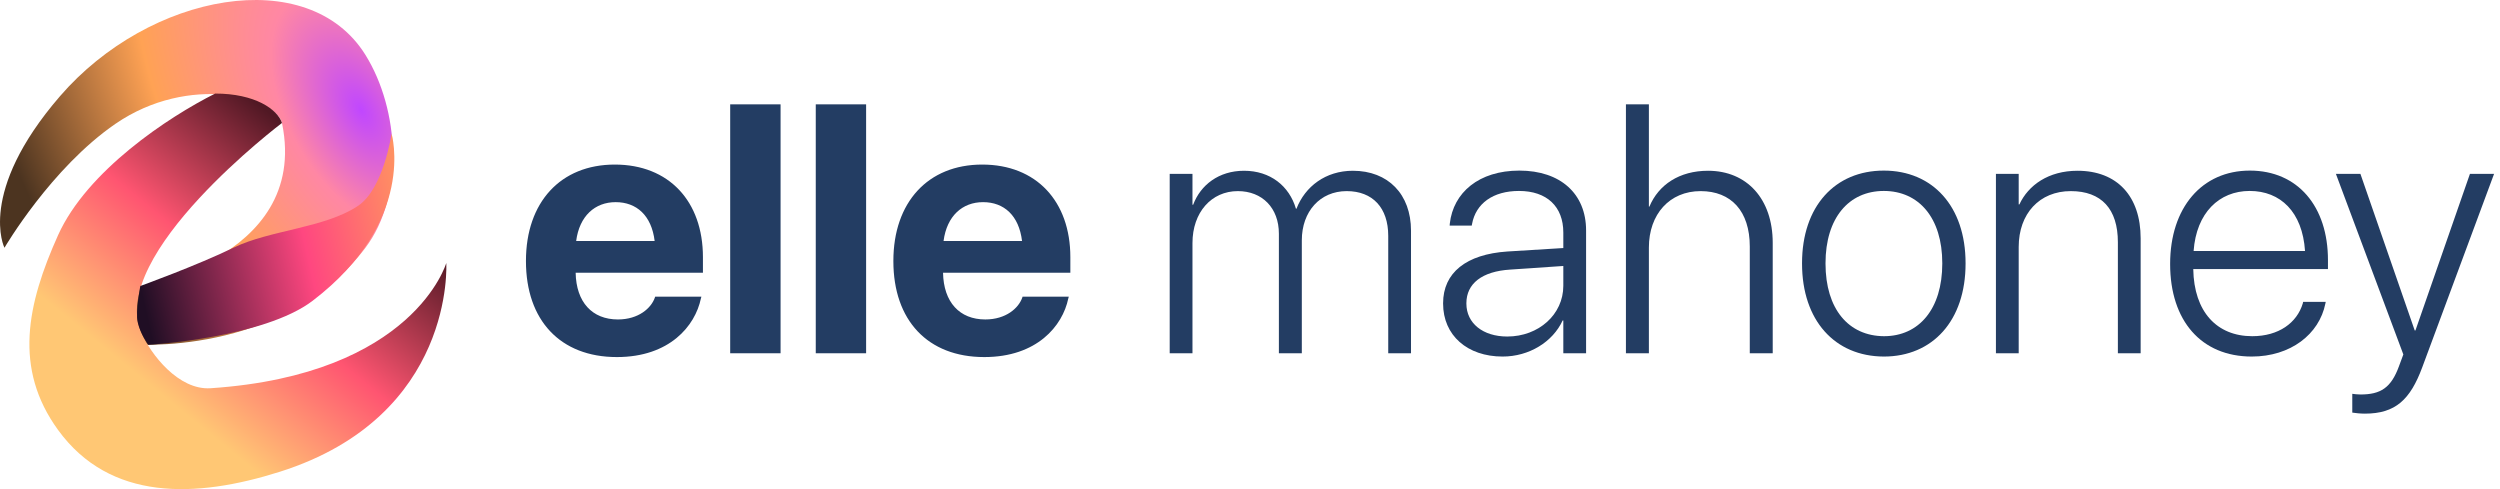
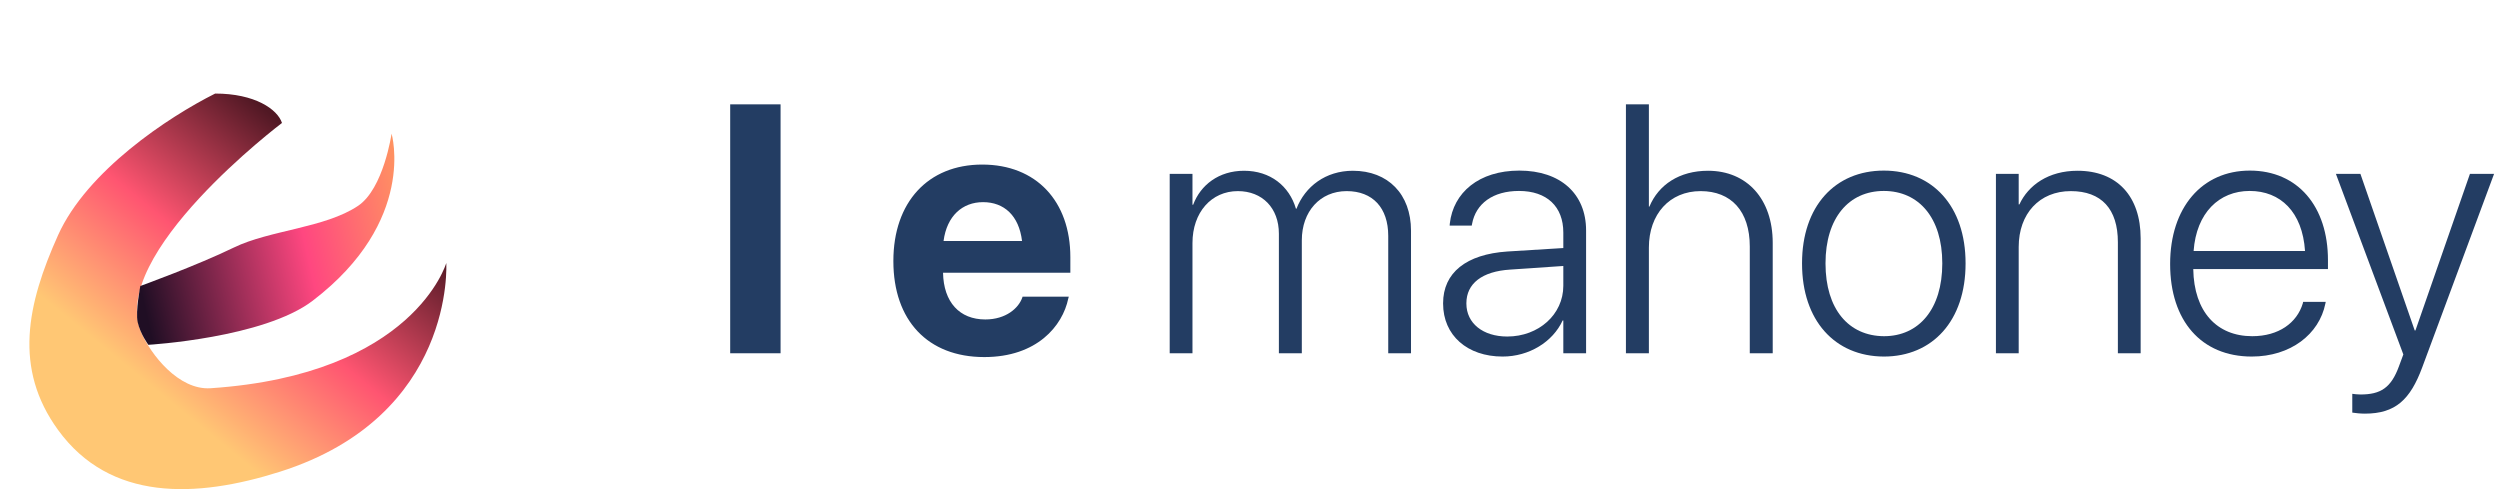
<svg xmlns="http://www.w3.org/2000/svg" width="92" height="18" viewBox="0 0 92 18" fill="none">
  <path d="M87.028 15.222C86.863 15.222 86.685 15.203 86.564 15.184V14.492C86.647 14.504 86.755 14.517 86.863 14.517C87.606 14.517 87.993 14.276 88.285 13.47L88.443 13.044L85.961 6.398H86.863L88.862 12.162H88.888L90.894 6.398H91.782L89.135 13.527C88.697 14.701 88.158 15.222 87.028 15.222Z" fill="#233D63" />
  <path d="M82.864 13.121C81.01 13.121 79.861 11.807 79.861 9.718V9.712C79.861 7.643 81.029 6.278 82.794 6.278C84.559 6.278 85.669 7.598 85.669 9.572V9.902H80.712C80.737 11.477 81.582 12.372 82.883 12.372C83.854 12.372 84.527 11.883 84.743 11.165L84.755 11.108H85.587L85.574 11.172C85.346 12.302 84.292 13.121 82.864 13.121ZM82.788 7.027C81.664 7.027 80.826 7.833 80.725 9.236H84.825C84.73 7.795 83.918 7.027 82.788 7.027Z" fill="#233D63" />
  <path d="M73.45 13V6.398H74.288V7.522H74.314C74.644 6.811 75.386 6.284 76.453 6.284C77.913 6.284 78.776 7.224 78.776 8.772V13H77.938V8.912C77.938 7.687 77.329 7.033 76.205 7.033C75.056 7.033 74.288 7.858 74.288 9.09V13H73.45Z" fill="#233D63" />
  <path d="M69.324 13.121C67.522 13.114 66.315 11.794 66.315 9.699V9.687C66.315 7.592 67.528 6.278 69.324 6.278C71.114 6.278 72.333 7.585 72.333 9.687V9.699C72.333 11.8 71.121 13.121 69.324 13.121ZM69.331 12.372C70.619 12.372 71.476 11.369 71.476 9.699V9.687C71.476 8.017 70.613 7.027 69.324 7.027C68.036 7.027 67.179 8.023 67.179 9.687V9.699C67.179 11.375 68.029 12.365 69.331 12.372Z" fill="#233D63" />
  <path d="M59.834 13V3.84H60.679V7.604H60.698C61.034 6.798 61.802 6.284 62.856 6.284C64.284 6.284 65.236 7.319 65.236 8.938V13H64.392V9.071C64.392 7.77 63.706 7.033 62.583 7.033C61.44 7.033 60.679 7.884 60.679 9.109V13H59.834Z" fill="#233D63" />
  <path d="M55.296 13.121C53.995 13.121 53.106 12.34 53.106 11.172V11.159C53.106 10.036 53.956 9.356 55.474 9.255L57.53 9.128V8.557C57.53 7.604 56.927 7.027 55.899 7.027C54.94 7.027 54.312 7.49 54.172 8.239L54.16 8.303H53.347L53.353 8.227C53.48 7.09 54.42 6.278 55.912 6.278C57.422 6.278 58.368 7.128 58.368 8.48V13H57.53V11.794H57.505C57.143 12.581 56.273 13.121 55.296 13.121ZM53.963 11.172C53.963 11.896 54.572 12.384 55.467 12.384C56.623 12.384 57.53 11.572 57.53 10.518V9.788L55.575 9.921C54.541 9.985 53.963 10.435 53.963 11.159V11.172Z" fill="#233D63" />
  <path d="M43.045 13V6.398H43.883V7.535H43.908C44.181 6.805 44.854 6.284 45.781 6.284C46.746 6.284 47.444 6.843 47.691 7.681H47.71C48.028 6.862 48.783 6.284 49.786 6.284C51.081 6.284 51.925 7.147 51.925 8.487V13H51.087V8.677C51.087 7.649 50.516 7.033 49.558 7.033C48.58 7.033 47.907 7.782 47.907 8.842V13H47.063V8.601C47.063 7.655 46.454 7.033 45.552 7.033C44.581 7.033 43.883 7.814 43.883 8.944V13H43.045Z" fill="#233D63" />
  <path d="M36.221 13.14C34.139 13.14 32.876 11.788 32.876 9.61V9.604C32.876 7.439 34.152 6.056 36.145 6.056C38.138 6.056 39.389 7.408 39.389 9.464V10.036H34.704C34.723 11.121 35.313 11.756 36.259 11.756C37.021 11.756 37.484 11.337 37.618 10.956L37.63 10.918H39.331L39.312 10.988C39.103 11.991 38.164 13.14 36.221 13.14ZM36.177 7.439C35.415 7.439 34.844 7.947 34.723 8.868H37.611C37.497 7.928 36.945 7.439 36.177 7.439Z" fill="#233D63" />
-   <path d="M30.02 13V3.84H31.873V13H30.02Z" fill="#233D63" />
  <path d="M26.871 13V3.84H28.725V13H26.871Z" fill="#233D63" />
-   <path d="M22.701 13.14C20.619 13.14 19.355 11.788 19.355 9.61V9.604C19.355 7.439 20.631 6.056 22.625 6.056C24.618 6.056 25.868 7.408 25.868 9.464V10.036H21.184C21.203 11.121 21.793 11.756 22.739 11.756C23.5 11.756 23.964 11.337 24.097 10.956L24.11 10.918H25.811L25.792 10.988C25.582 11.991 24.643 13.14 22.701 13.14ZM22.656 7.439C21.895 7.439 21.323 7.947 21.203 8.868H24.091C23.977 7.928 23.424 7.439 22.656 7.439Z" fill="#233D63" />
-   <path d="M4.762 10.639C4.762 10.639 11.405 9.625 10.383 4.555C10.182 3.561 6.961 2.696 4.251 4.555C1.878 6.183 0.164 9.118 0.164 9.118C0.164 9.118 -0.858 7.09 2.207 3.541C5.495 -0.266 11.35 -1.354 13.448 2.02C14.706 4.042 14.883 7.216 13.448 9.118C10.383 13.182 4.762 12.668 4.762 12.668V10.639Z" fill="url(#paint0_radial_21_2037)" />
  <path d="M5.199 12.239C3.951 9.377 10.377 4.525 10.377 4.525C10.214 4.021 9.38 3.443 7.918 3.443C6.191 4.309 3.202 6.287 2.137 8.654C0.989 11.206 0.493 13.562 2.137 15.823C4.049 18.453 7.208 18.34 10.301 17.36C16.765 15.311 16.423 9.678 16.423 9.678C16.423 9.678 15.24 13.785 7.75 14.287C6.569 14.366 5.546 13.035 5.199 12.239Z" fill="url(#paint1_linear_21_2037)" />
  <path d="M5.164 10.525C5.164 10.525 7.249 9.77 8.609 9.108C9.927 8.467 11.96 8.392 13.178 7.574C14.118 6.942 14.41 4.918 14.41 4.918C14.41 4.918 15.353 8.129 11.508 11.066C9.707 12.442 5.459 12.689 5.459 12.689C5.459 12.689 5.162 12.289 5.066 11.852C4.98 11.463 5.164 10.525 5.164 10.525Z" fill="url(#paint2_linear_21_2037)" />
  <defs>
    <radialGradient id="paint0_radial_21_2037" cx="0" cy="0" r="1" gradientUnits="userSpaceOnUse" gradientTransform="translate(13.285 4.056) rotate(150.446) scale(12.335 22.1)">
      <stop stop-color="#C047FF" />
      <stop offset="0.217" stop-color="#FF87A4" />
      <stop offset="0.547" stop-color="#FFA254" />
      <stop offset="1" stop-color="#4C3420" />
    </radialGradient>
    <linearGradient id="paint1_linear_21_2037" x1="11.668" y1="5.589" x2="5.006" y2="13.759" gradientUnits="userSpaceOnUse">
      <stop stop-color="#511824" />
      <stop offset="0.52" stop-color="#FF5571" />
      <stop offset="1" stop-color="#FFC774" />
    </linearGradient>
    <linearGradient id="paint2_linear_21_2037" x1="16.224" y1="7.574" x2="5.047" y2="10.096" gradientUnits="userSpaceOnUse">
      <stop stop-color="#FFA958" />
      <stop offset="0.452" stop-color="#FF4780" />
      <stop offset="1" stop-color="#200E24" />
    </linearGradient>
  </defs>
</svg>